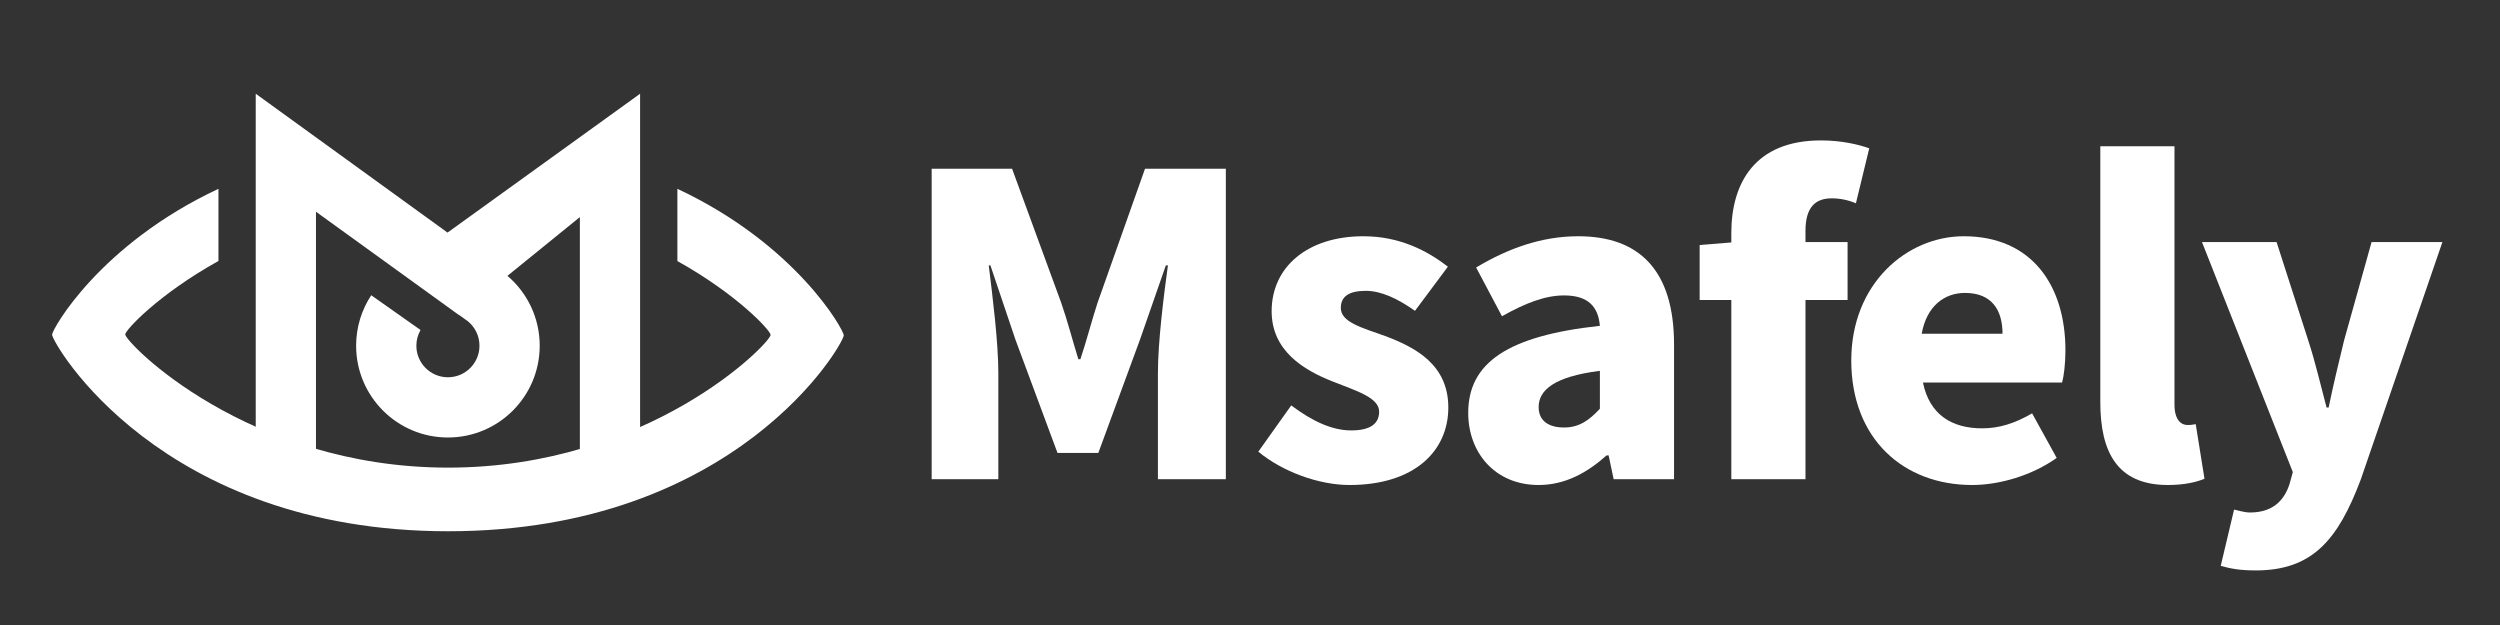
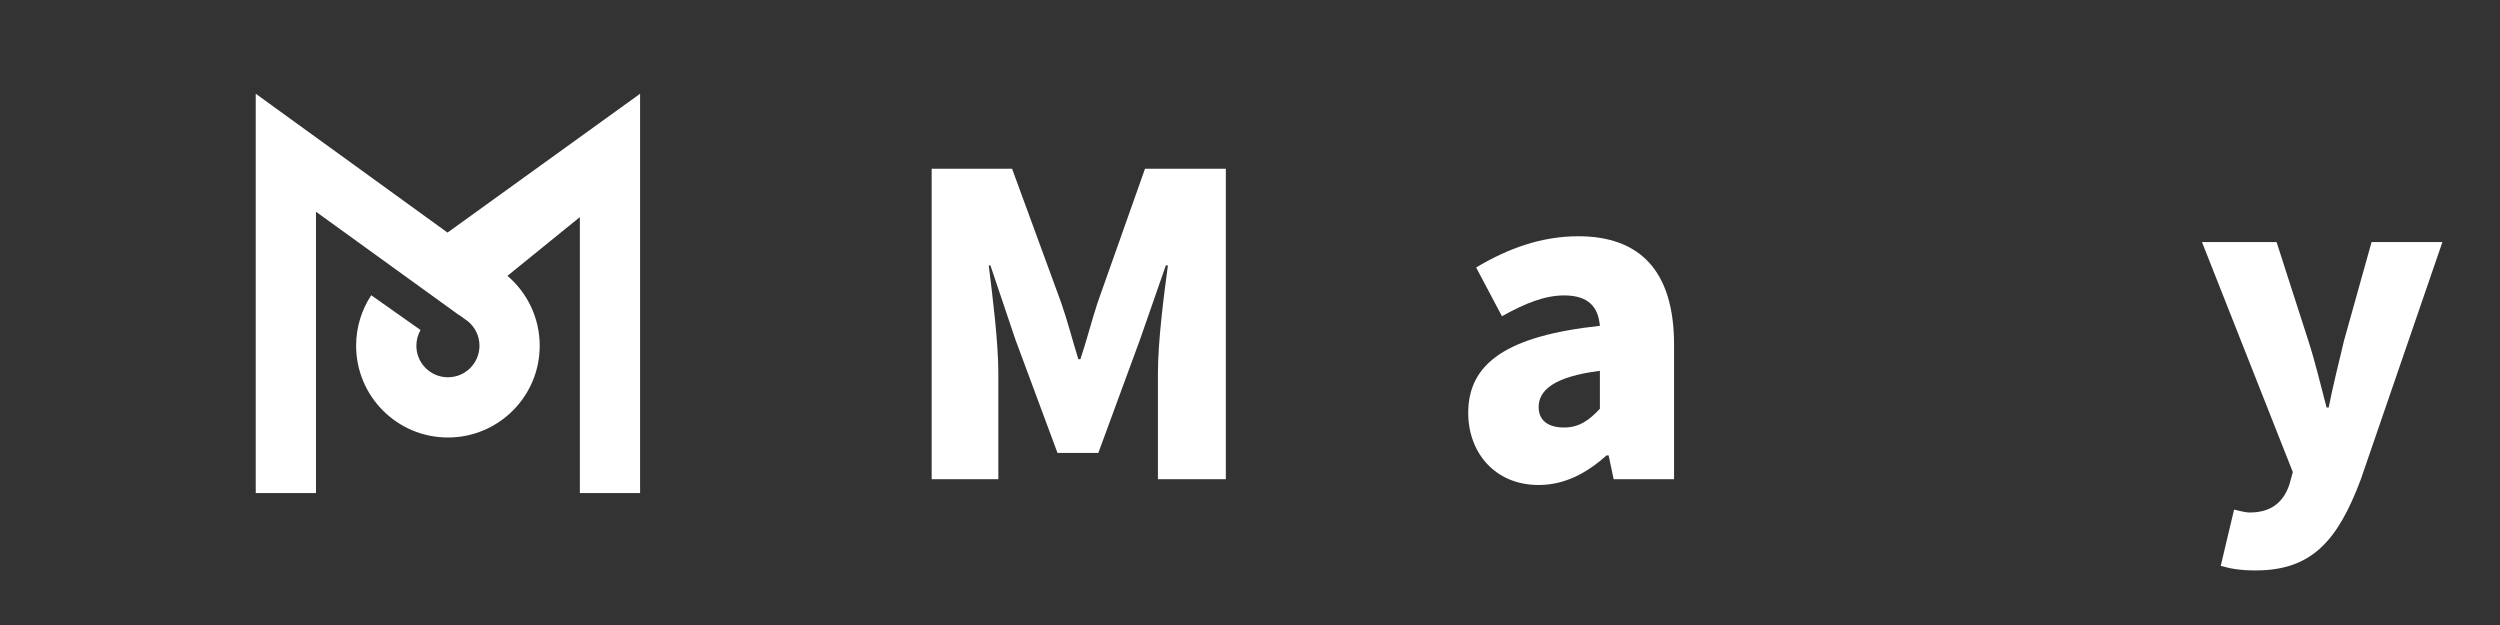
<svg xmlns="http://www.w3.org/2000/svg" width="240" height="60" viewBox="0 0 240 60" fill="none">
  <rect x="0" y="0" width="240" height="60" fill="#333333" stroke="none" />
-   <path fill-rule="evenodd" clip-rule="evenodd" d="M81 32.195C81 32.998 70.723 51 43.023 51C15.323 51 5 32.894 5 32.128C5 31.614 9.576 23.455 20.971 18.128L20.971 25.054C15.201 28.26 12.022 31.701 12.022 32.102C12.022 32.869 23.725 44.892 43.02 44.892C62.315 44.892 73.978 32.931 73.978 32.148C73.978 31.74 70.802 28.281 65.03 25.062L65.029 18.127C76.432 23.465 81 31.657 81 32.195Z" fill="white" />
  <path fill-rule="evenodd" clip-rule="evenodd" d="M61.449 47.332V9L61.431 9.013L61.425 9.014L60.674 9.559L42.963 22.328L26.101 10.122L24.575 9.014L24.57 9.013L24.551 9V47.332H30.333V20.326L44.068 30.251L44.081 30.241L44.623 30.631C44.721 30.693 44.815 30.761 44.905 30.834L44.942 30.861L44.941 30.863C45.606 31.419 46.029 32.254 46.029 33.189C46.029 34.862 44.673 36.218 43 36.218C41.327 36.218 39.971 34.862 39.971 33.189C39.971 32.64 40.117 32.125 40.372 31.681L35.639 28.343C34.722 29.733 34.188 31.399 34.188 33.189C34.188 38.055 38.134 42 43 42C47.867 42 51.812 38.055 51.812 33.189C51.812 30.503 50.61 28.097 48.714 26.481L55.667 20.84V47.332H61.449Z" fill="white" />
  <path d="M89.44 46V16.2H97.16L101.88 29.08C102.48 30.8 102.96 32.68 103.52 34.48H103.72C104.32 32.68 104.8 30.8 105.36 29.08L109.92 16.2H117.68V46H111.16V35.8C111.16 32.84 111.72 28.4 112.12 25.48H111.92L109.44 32.6L105.44 43.48H101.52L97.48 32.6L95.08 25.48H94.92C95.28 28.4 95.84 32.84 95.84 35.8V46H89.44Z" fill="white" />
-   <path d="M129.558 46.56C126.598 46.56 123.118 45.28 120.798 43.36L123.958 38.92C126.038 40.48 127.918 41.32 129.718 41.32C131.598 41.32 132.398 40.64 132.398 39.52C132.398 38.16 130.198 37.52 127.878 36.6C125.158 35.52 122.078 33.68 122.078 29.88C122.078 25.6 125.558 22.68 130.878 22.68C134.438 22.68 137.078 24.12 138.998 25.6L135.838 29.84C134.198 28.68 132.598 27.92 131.118 27.92C129.478 27.92 128.718 28.48 128.718 29.56C128.718 30.92 130.678 31.44 133.038 32.28C135.878 33.36 139.038 35 139.038 39.12C139.038 43.32 135.758 46.56 129.558 46.56Z" fill="white" />
  <path d="M147.709 46.56C143.509 46.56 140.949 43.44 140.949 39.64C140.949 34.84 144.709 32.24 153.589 31.28C153.429 29.44 152.469 28.36 150.149 28.36C148.349 28.36 146.469 29.08 144.189 30.36L141.709 25.68C144.709 23.88 147.949 22.68 151.509 22.68C157.389 22.68 160.709 25.96 160.709 33.08V46H154.909L154.429 43.72H154.229C152.349 45.4 150.229 46.56 147.709 46.56ZM150.149 41.04C151.589 41.04 152.549 40.36 153.589 39.24V35.6C149.149 36.16 147.709 37.48 147.709 39.08C147.709 40.4 148.669 41.04 150.149 41.04Z" fill="white" />
-   <path d="M166.207 46V22.36C166.207 17.56 168.487 13.48 174.807 13.48C176.807 13.48 178.447 13.88 179.447 14.24L178.167 19.52C177.447 19.2 176.607 19.04 175.847 19.04C174.287 19.04 173.326 19.88 173.326 22.16V46H166.207ZM163.167 28.8V23.52L166.646 23.24H177.367V28.8H163.167Z" fill="white" />
-   <path d="M189.322 46.56C182.762 46.56 177.722 42.16 177.722 34.6C177.722 27.24 183.042 22.68 188.522 22.68C195.082 22.68 198.282 27.44 198.282 33.64C198.282 34.92 198.122 36.16 197.962 36.72H184.602C185.242 39.84 187.402 41.12 190.282 41.12C191.922 41.12 193.442 40.64 195.082 39.68L197.442 43.96C195.082 45.64 191.962 46.56 189.322 46.56ZM184.482 32.04H192.242C192.242 29.8 191.242 28.12 188.642 28.12C186.682 28.12 184.962 29.36 184.482 32.04Z" fill="white" />
-   <path d="M208.11 46.56C203.23 46.56 201.63 43.36 201.63 38.6V14.04H208.75V38.84C208.75 40.36 209.43 40.8 209.99 40.8C210.23 40.8 210.39 40.8 210.79 40.72L211.63 45.96C210.87 46.28 209.71 46.56 208.11 46.56Z" fill="white" />
  <path d="M216.551 54.76C215.071 54.76 214.151 54.6 213.191 54.32L214.471 48.92C214.871 49 215.471 49.2 215.991 49.2C218.151 49.2 219.271 48.08 219.791 46.48L220.111 45.32L211.391 23.24H218.551L221.591 32.68C222.271 34.76 222.751 36.88 223.351 39.12H223.551C223.991 36.96 224.511 34.84 225.031 32.68L227.671 23.24H234.471L226.631 46.04C224.431 51.88 221.951 54.76 216.551 54.76Z" fill="white" />
</svg>